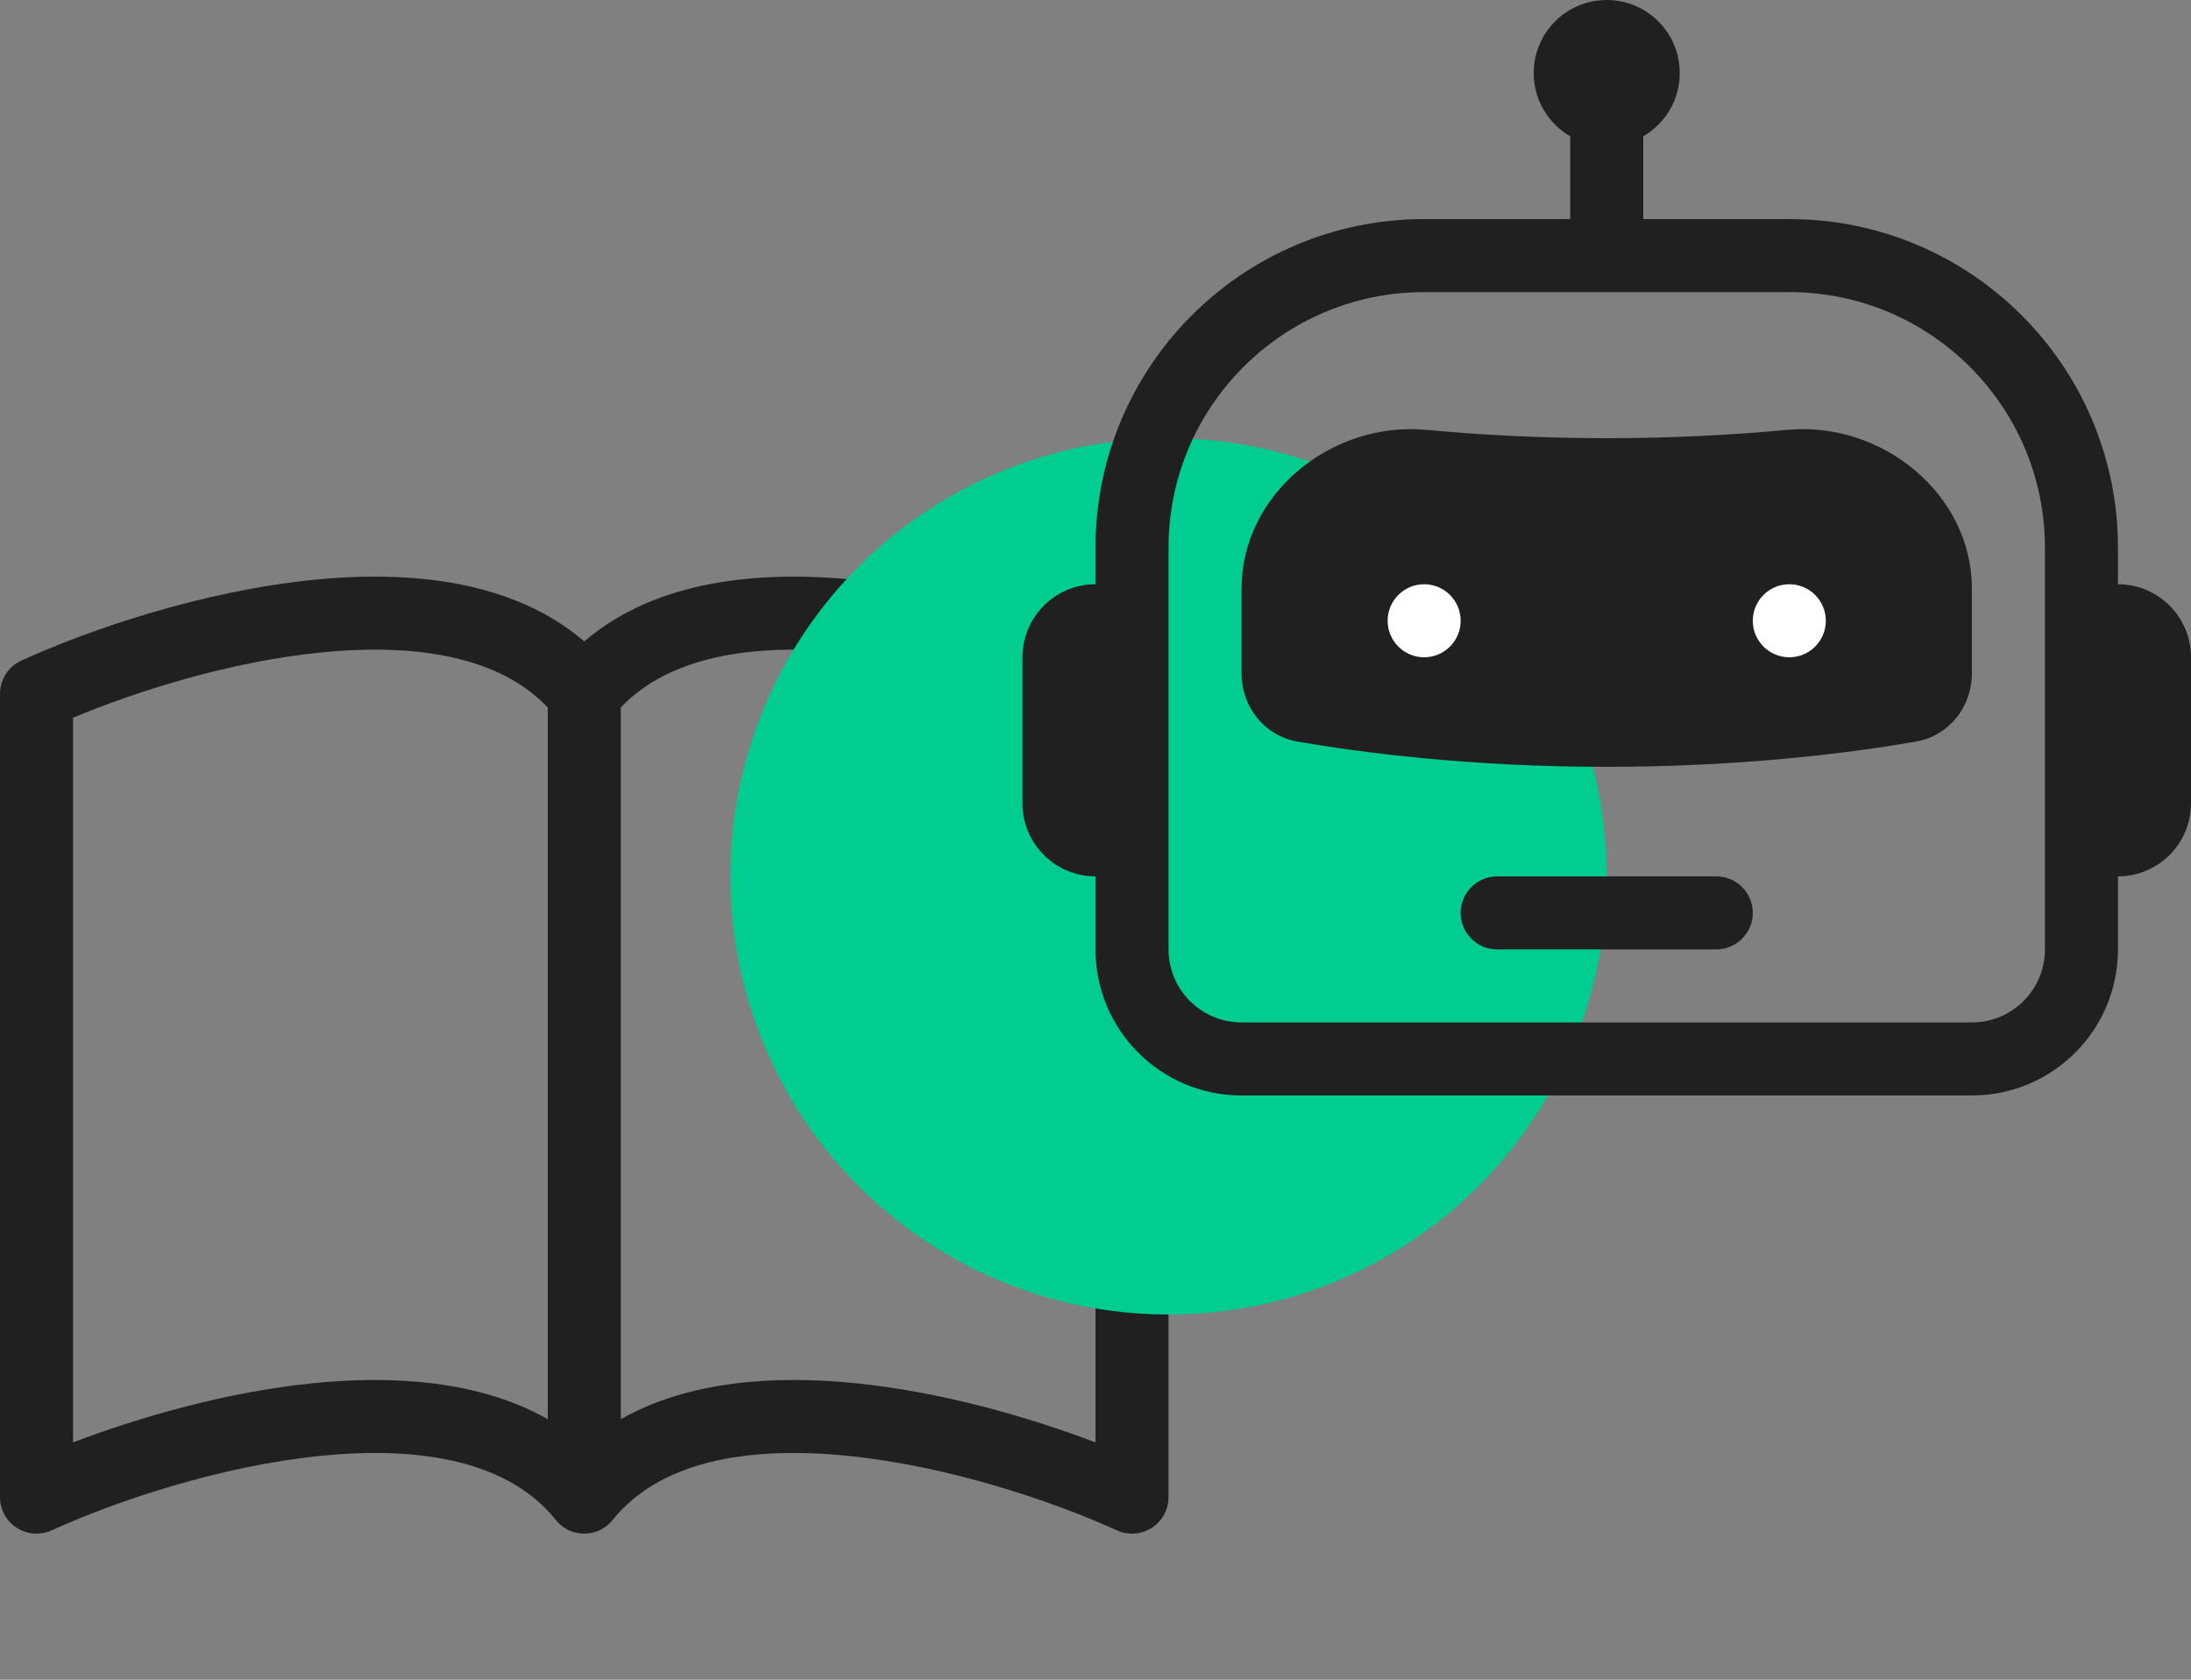
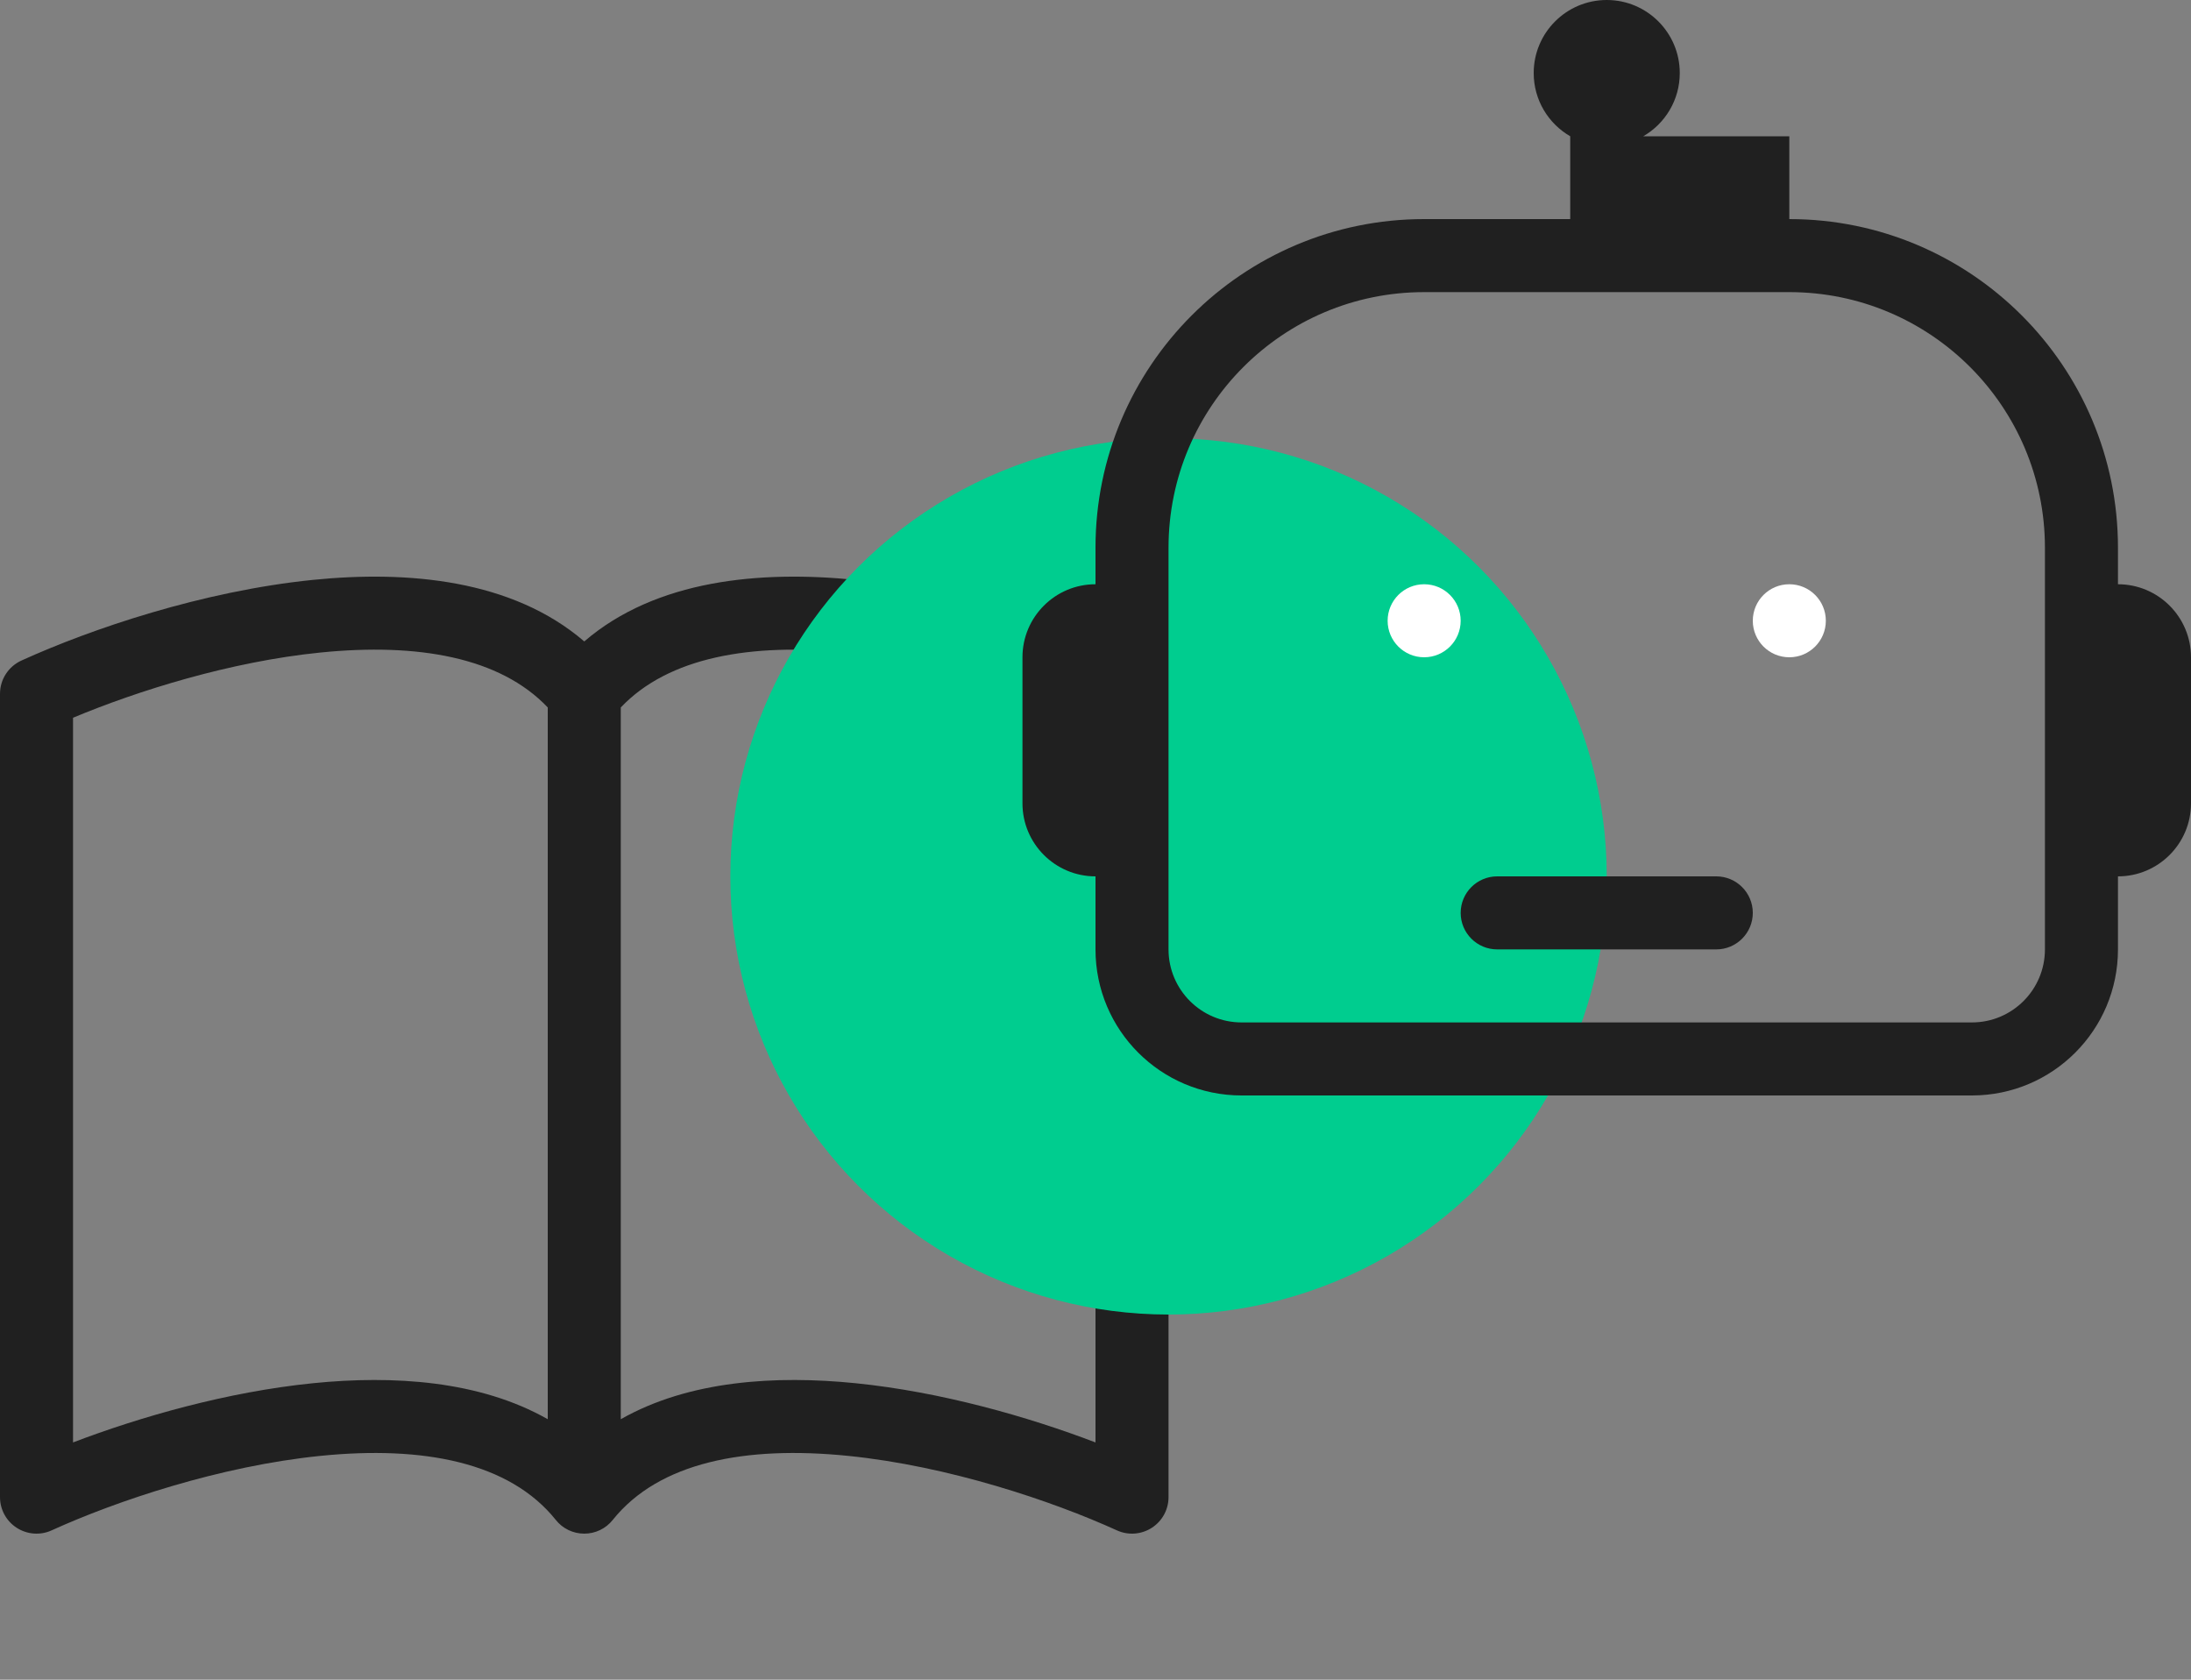
<svg xmlns="http://www.w3.org/2000/svg" width="30" height="23" viewBox="0 0 30 23" fill="none">
  <rect x="0" y="0" width="30" height="23" fill="#808080" stroke="none" />
  <path d="M1 9.828C1.885 9.458 3.154 9.059 4.388 8.935C5.718 8.801 6.846 8.998 7.5 9.687V19.433C6.565 18.902 5.381 18.83 4.287 18.94C3.107 19.059 1.918 19.401 1 19.751V9.828ZM8.5 9.687C9.154 8.998 10.282 8.801 11.612 8.935C12.846 9.059 14.115 9.458 15 9.828V19.751C14.082 19.401 12.893 19.059 11.713 18.94C10.619 18.83 9.435 18.902 8.5 19.433V9.687ZM8 8.783C7.015 7.936 5.587 7.809 4.287 7.94C2.773 8.093 1.245 8.612 0.293 9.045C0.115 9.126 0 9.304 0 9.5V20.5C0 20.67 0.086 20.828 0.229 20.92C0.372 21.012 0.552 21.026 0.707 20.955C1.589 20.554 3.01 20.074 4.388 19.935C5.796 19.793 6.977 20.022 7.61 20.812C7.704 20.931 7.848 21 8 21C8.152 21 8.296 20.931 8.39 20.812C9.023 20.022 10.204 19.793 11.612 19.935C12.99 20.074 14.411 20.554 15.293 20.955C15.448 21.026 15.628 21.012 15.771 20.92C15.914 20.828 16 20.67 16 20.5V9.5C16 9.304 15.885 9.126 15.707 9.045C14.755 8.612 13.227 8.093 11.713 7.94C10.413 7.809 8.985 7.936 8 8.783Z" fill="#202020" />
  <circle cx="16" cy="12" r="6" fill="#00CD8F" />
  <path d="M20 12.5C20 12.224 20.224 12 20.5 12H23.5C23.776 12 24 12.224 24 12.5C24 12.776 23.776 13 23.5 13H20.5C20.224 13 20 12.776 20 12.5Z" fill="#202020" />
-   <path d="M17 8.062C17 6.76 18.235 5.765 19.53 5.886C20.238 5.952 21.071 6 22 6C22.929 6 23.762 5.952 24.47 5.886C25.765 5.765 27 6.76 27 8.062V9.219C27 9.678 26.688 10.075 26.235 10.154C25.39 10.301 23.895 10.5 22 10.5C20.105 10.5 18.61 10.301 17.765 10.154C17.312 10.075 17 9.678 17 9.219V8.062ZM21.542 7.235C21.463 7.222 21.383 7.247 21.325 7.303L20.404 8.202C19.677 8.158 19.046 8.09 18.534 8.02C18.397 8.001 18.271 8.097 18.252 8.234C18.234 8.37 18.329 8.496 18.466 8.515C19.016 8.591 19.698 8.664 20.486 8.708C20.556 8.712 20.625 8.686 20.675 8.637L21.429 7.901L22.276 9.611C22.312 9.684 22.381 9.735 22.462 9.747C22.543 9.759 22.624 9.732 22.68 9.673L23.612 8.702C24.359 8.658 25.007 8.587 25.534 8.515C25.671 8.496 25.766 8.37 25.748 8.234C25.729 8.097 25.603 8.001 25.466 8.02C24.928 8.094 24.259 8.165 23.486 8.209C23.423 8.212 23.363 8.239 23.32 8.285L22.566 9.07L21.724 7.37C21.689 7.299 21.621 7.248 21.542 7.235Z" fill="#202020" />
-   <path d="M22.5 1.866C22.799 1.693 23 1.37 23 1C23 0.448 22.552 0 22 0C21.448 0 21 0.448 21 1C21 1.37 21.201 1.693 21.5 1.866V3H19.5C17.015 3 15 5.015 15 7.5V8C14.448 8 14 8.448 14 9V11C14 11.552 14.448 12 15 12V13C15 14.105 15.895 15 17 15H27C28.105 15 29 14.105 29 13V12C29.552 12 30 11.552 30 11V9C30 8.448 29.552 8 29 8V7.5C29 5.015 26.985 3 24.5 3H22.5V1.866ZM28 7.5V13C28 13.552 27.552 14 27 14H17C16.448 14 16 13.552 16 13V7.5C16 5.567 17.567 4 19.5 4H24.5C26.433 4 28 5.567 28 7.5Z" fill="#202020" />
-   <rect x="18" y="7" width="8" height="3" fill="#202020" />
+   <path d="M22.5 1.866C22.799 1.693 23 1.37 23 1C23 0.448 22.552 0 22 0C21.448 0 21 0.448 21 1C21 1.37 21.201 1.693 21.5 1.866V3H19.5C17.015 3 15 5.015 15 7.5V8C14.448 8 14 8.448 14 9V11C14 11.552 14.448 12 15 12V13C15 14.105 15.895 15 17 15H27C28.105 15 29 14.105 29 13V12C29.552 12 30 11.552 30 11V9C30 8.448 29.552 8 29 8V7.5C29 5.015 26.985 3 24.5 3V1.866ZM28 7.5V13C28 13.552 27.552 14 27 14H17C16.448 14 16 13.552 16 13V7.5C16 5.567 17.567 4 19.5 4H24.5C26.433 4 28 5.567 28 7.5Z" fill="#202020" />
  <circle cx="0.5" cy="0.5" r="0.5" transform="matrix(-1 0 0 1 20 8)" fill="white" />
  <circle cx="0.5" cy="0.5" r="0.5" transform="matrix(-1 0 0 1 25 8)" fill="white" />
</svg>